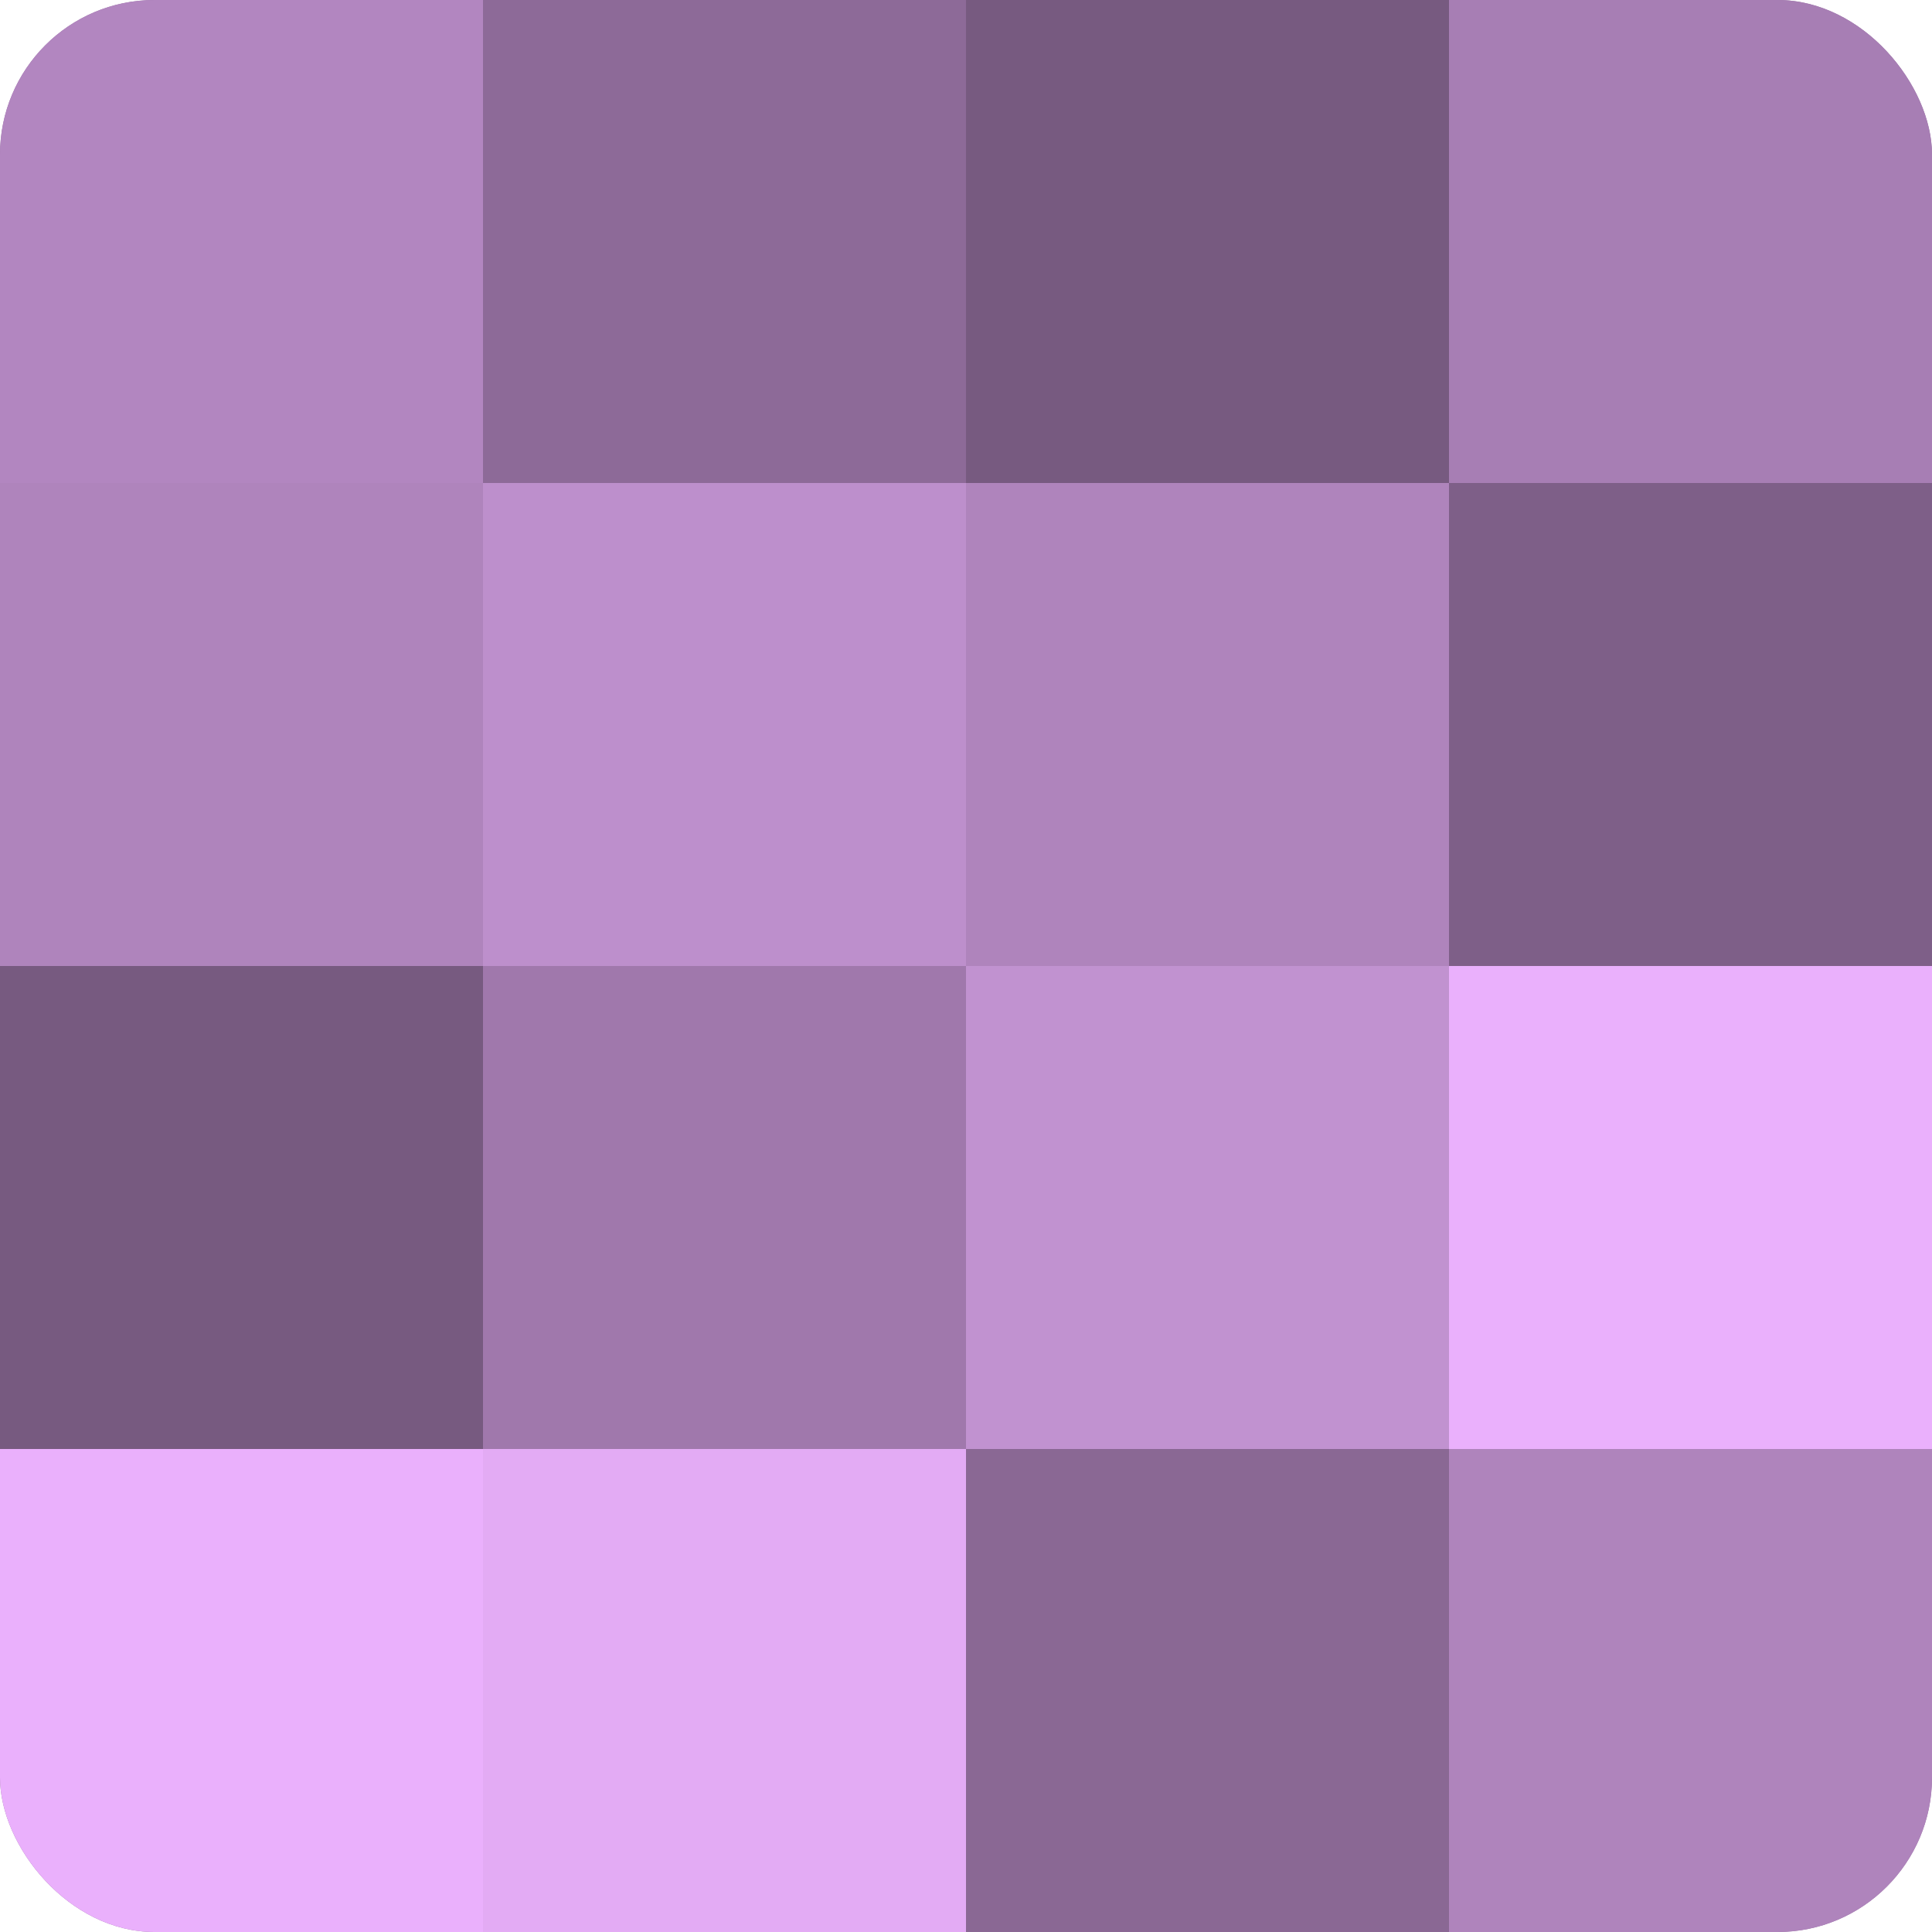
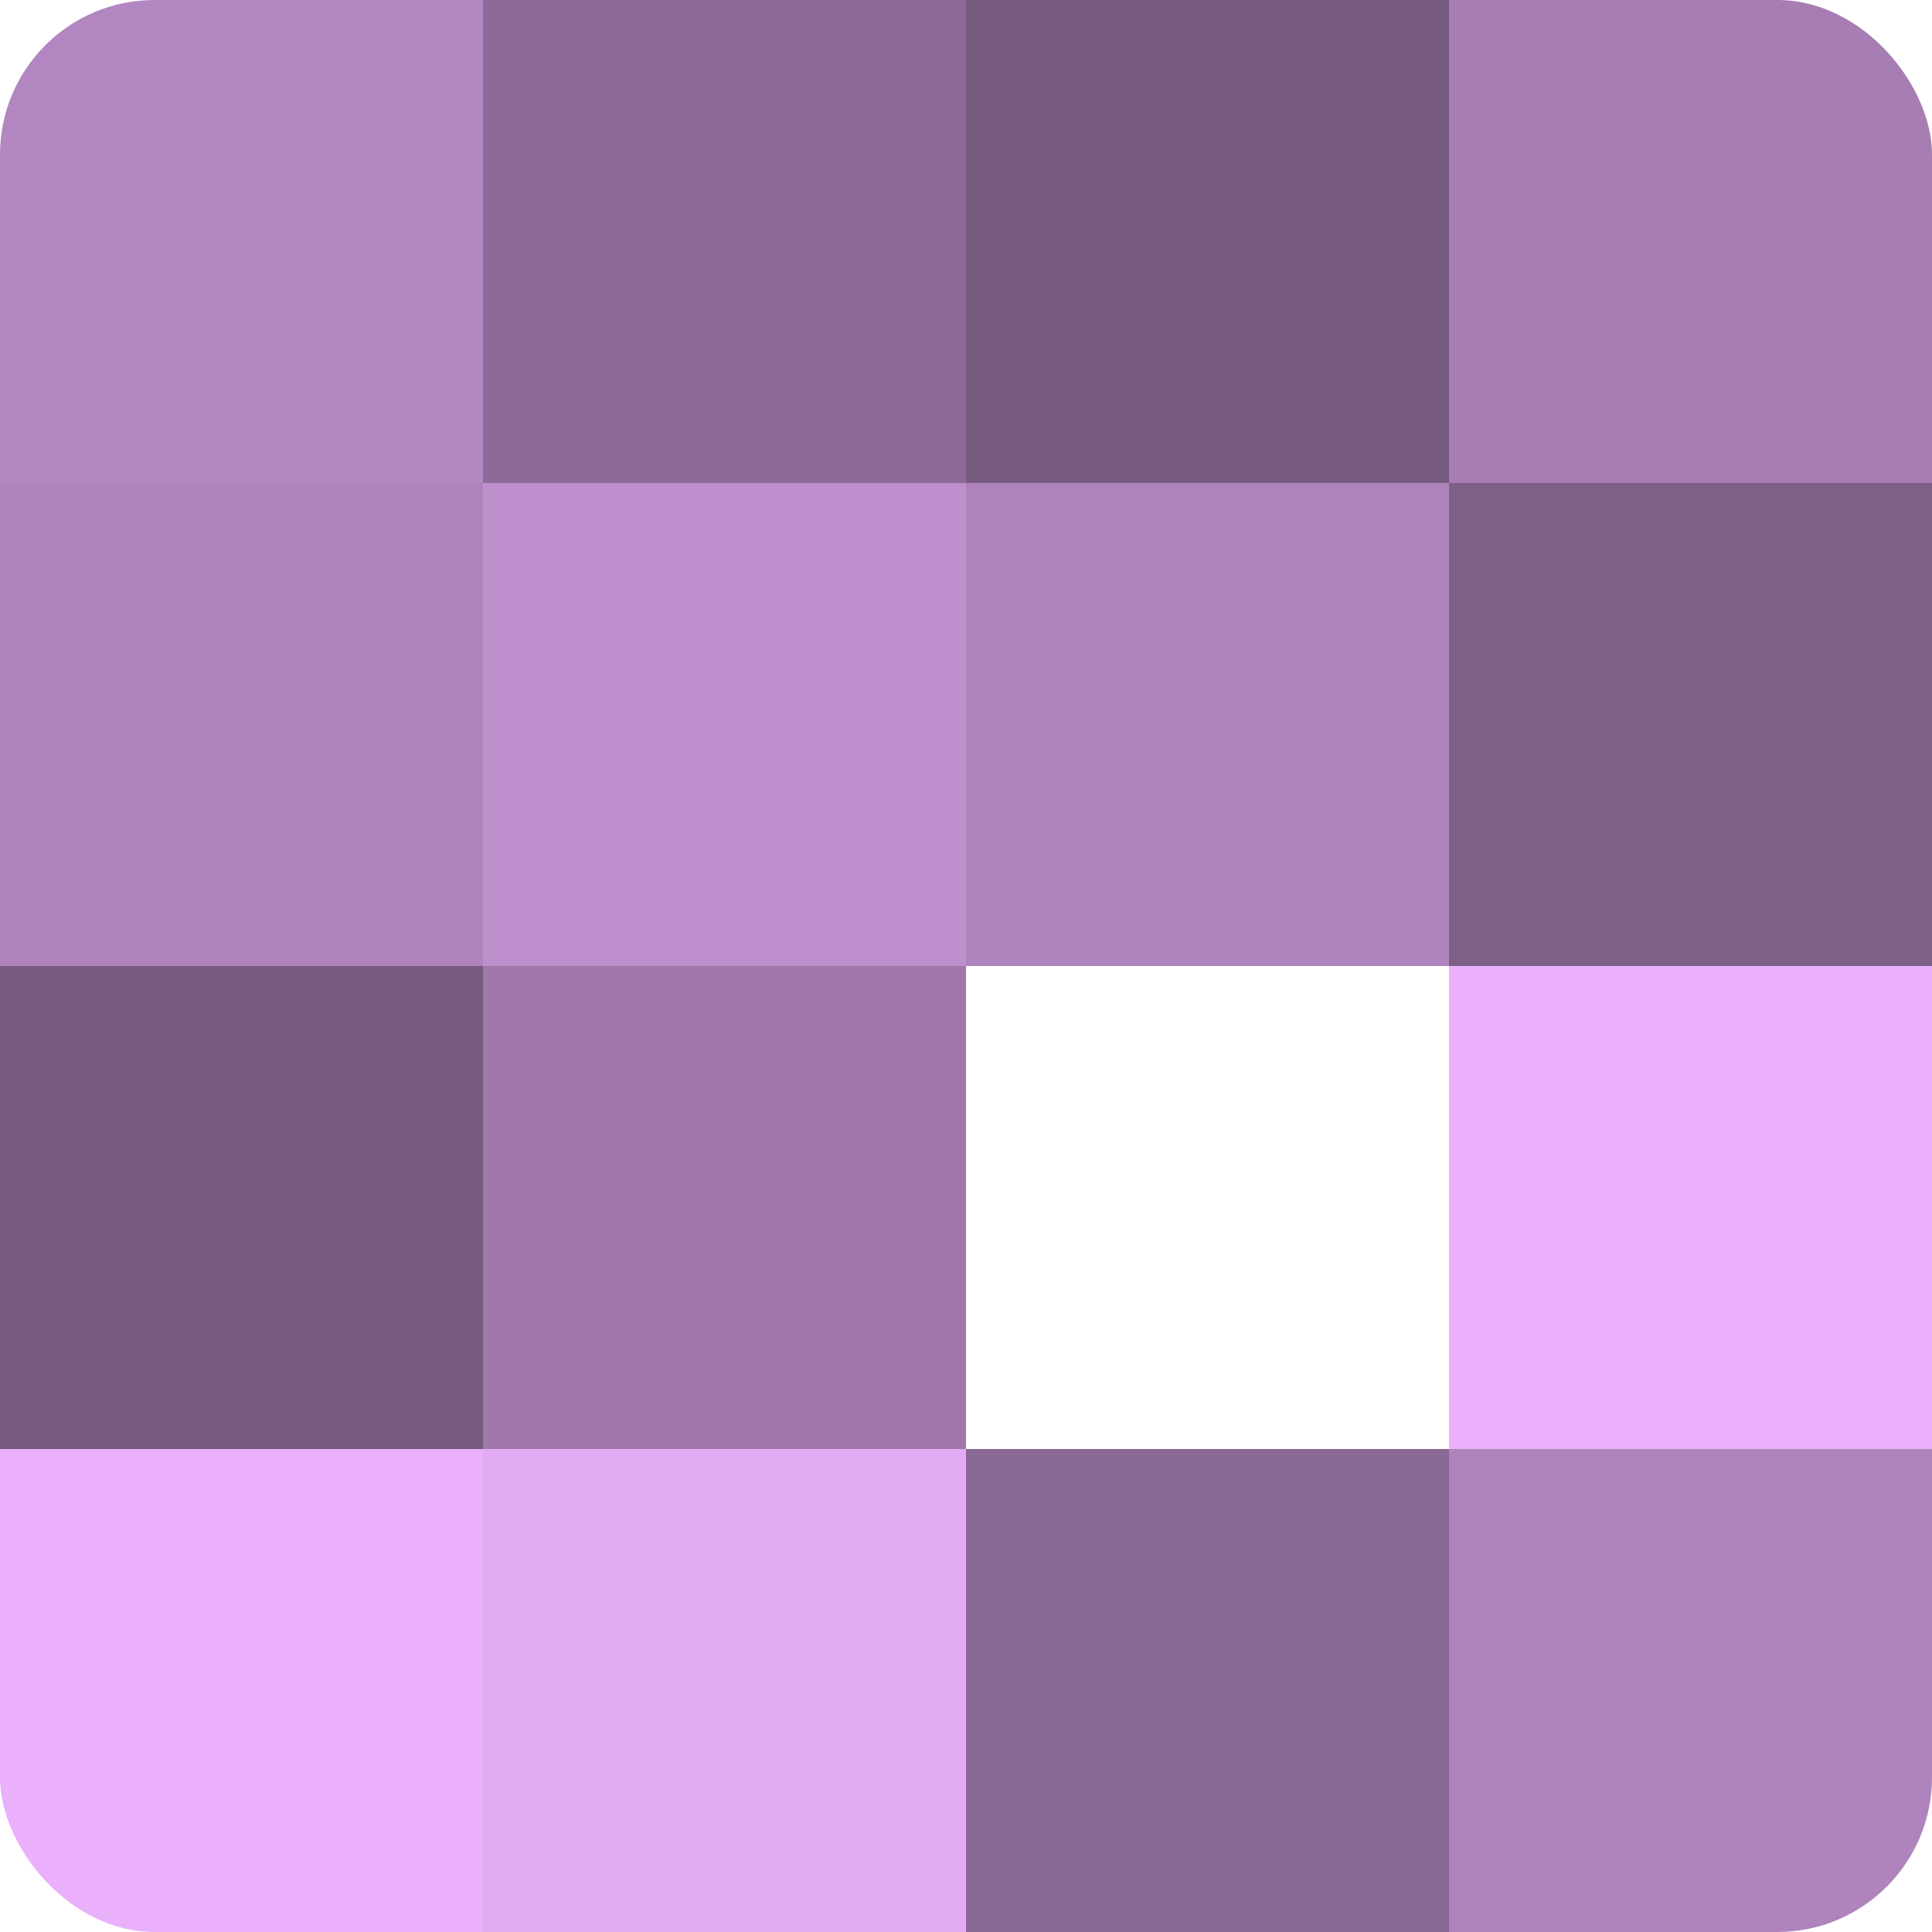
<svg xmlns="http://www.w3.org/2000/svg" width="60" height="60" viewBox="0 0 100 100" preserveAspectRatio="xMidYMid meet">
  <defs>
    <clipPath id="c" width="100" height="100">
      <rect width="100" height="100" rx="8" ry="8" />
    </clipPath>
  </defs>
  <g clip-path="url(#c)">
-     <rect width="100" height="100" fill="#9570a0" />
    <rect width="25" height="25" fill="#b286c0" />
    <rect y="25" width="25" height="25" fill="#af84bc" />
    <rect y="50" width="25" height="25" fill="#775a80" />
    <rect y="75" width="25" height="25" fill="#eab0fc" />
    <rect x="25" width="25" height="25" fill="#8d6a98" />
    <rect x="25" y="25" width="25" height="25" fill="#bd8fcc" />
    <rect x="25" y="50" width="25" height="25" fill="#a078ac" />
    <rect x="25" y="75" width="25" height="25" fill="#e3abf4" />
    <rect x="50" width="25" height="25" fill="#775a80" />
    <rect x="50" y="25" width="25" height="25" fill="#af84bc" />
-     <rect x="50" y="50" width="25" height="25" fill="#c192d0" />
    <rect x="50" y="75" width="25" height="25" fill="#8a6894" />
    <rect x="75" width="25" height="25" fill="#a77eb4" />
    <rect x="75" y="25" width="25" height="25" fill="#7e5f88" />
    <rect x="75" y="50" width="25" height="25" fill="#eab0fc" />
    <rect x="75" y="75" width="25" height="25" fill="#af84bc" />
  </g>
</svg>